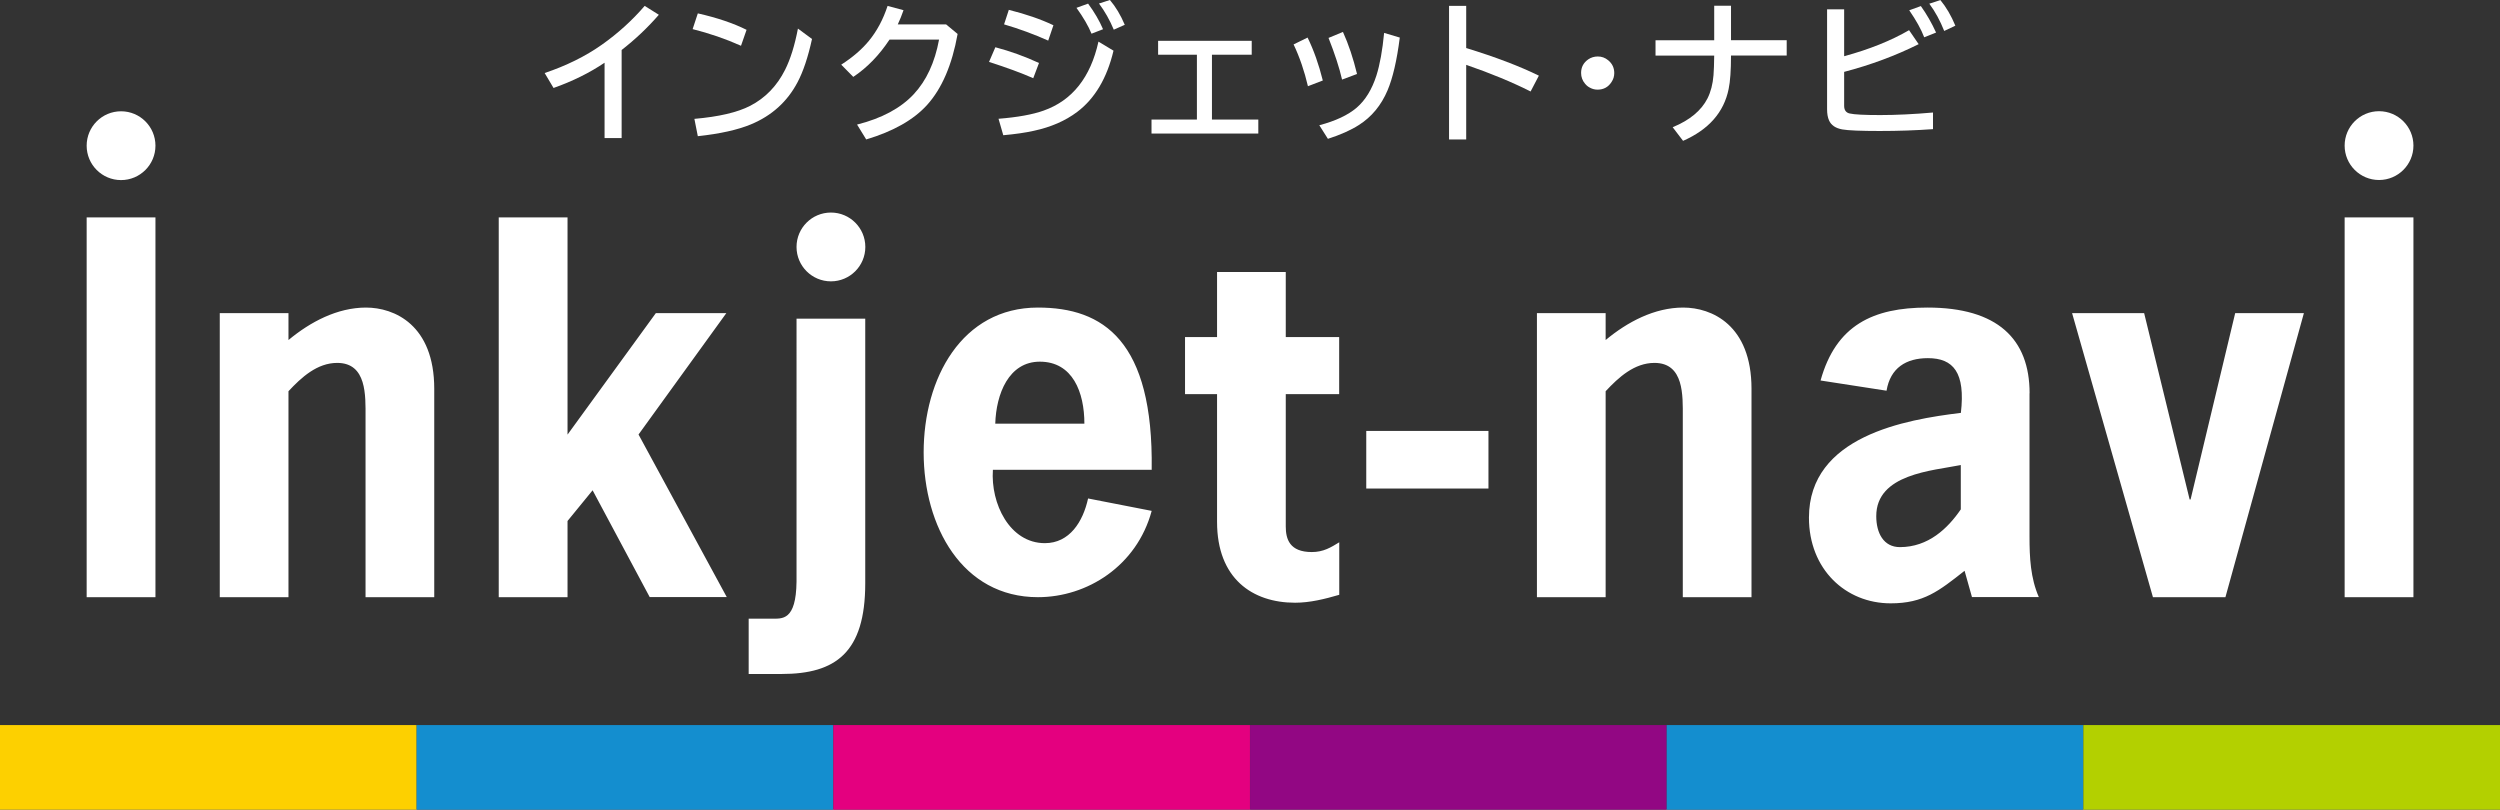
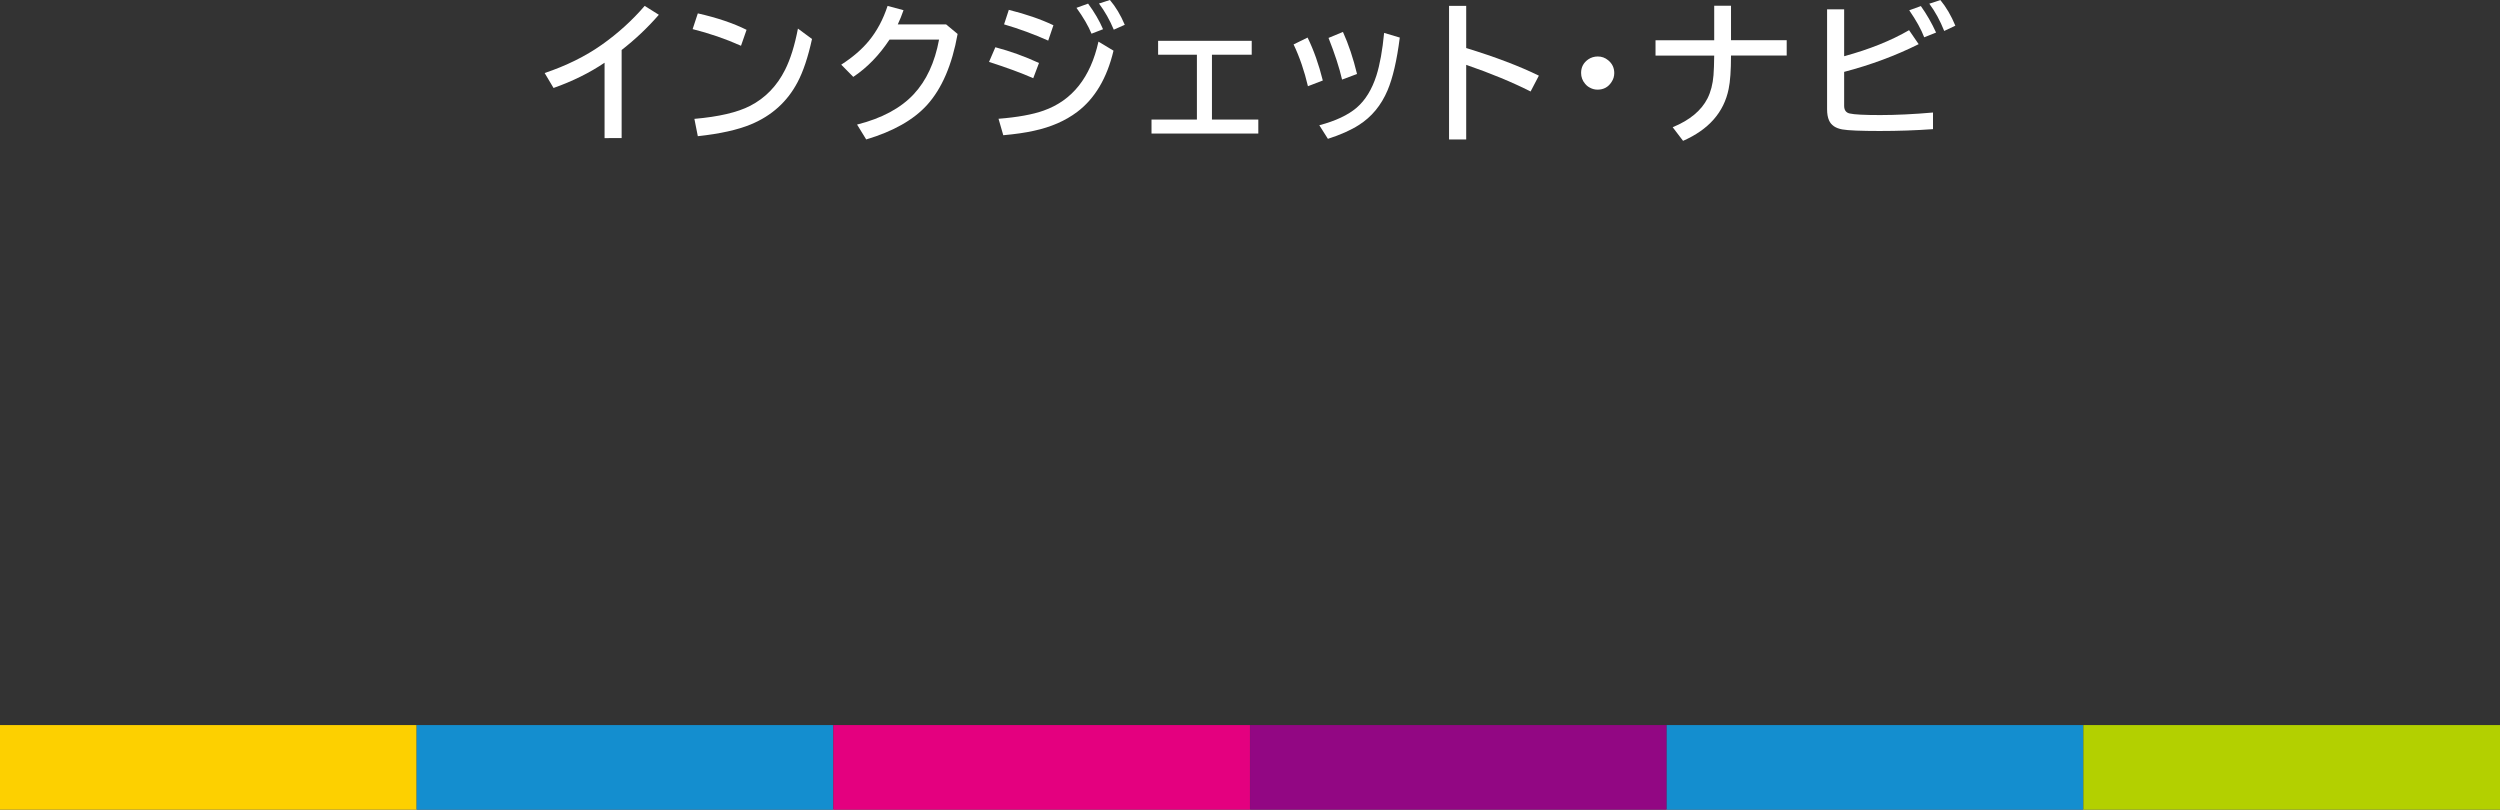
<svg xmlns="http://www.w3.org/2000/svg" viewBox="0 0 284.17 92.03">
  <rect x="0" y="0" width="284.17" height="92.03" fill="#333333" stroke="none" />
  <path d="m0 82.42h47.36v9.61h-47.36z" fill="#fdd000" />
  <path d="m47.36 82.42h47.36v9.61h-47.36z" fill="#148ecf" />
  <path d="m94.72 82.42h47.36v9.61h-47.36z" fill="#e4007f" />
  <path d="m142.09 82.42h47.36v9.61h-47.36z" fill="#920783" />
  <path d="m189.45 82.42h47.36v9.61h-47.36z" fill="#148ecf" />
  <path d="m236.81 82.42h47.36v9.61h-47.36z" fill="#b3d000" />
  <g fill="#fff">
-     <path d="m9.85 67.88h7.82v-43.17h-7.82zm31.76-32.92c-3.27 0-6.34 1.63-8.82 3.69v-3.06h-7.81v32.29h7.81v-23.41c1.48-1.59 3.27-3.22 5.54-3.22 3.38 0 3.22 3.75 3.22 6.12v20.51h7.81v-23.68c0-7.28-4.54-9.24-7.76-9.24zm40.96.63h-8.02l-10.04 13.81v-24.69h-7.82v43.17h7.82v-8.66l2.85-3.49 6.49 12.14h8.76l-10.03-18.48 9.99-13.81zm7.97 30.51c-.05 4.49-1.64 4.22-2.85 4.22h-2.59v6.29h3.75c6.13 0 9.5-2.43 9.5-10.3v-30.09h-7.81zm40.37-12.71c.21-14.65-5.49-18.43-12.93-18.43-8.66 0-12.99 8.06-12.99 16.46s4.38 16.46 12.99 16.46c5.6 0 11.24-3.55 12.93-9.81l-7.23-1.41c-.58 2.65-2.11 5.08-4.91 5.08-4.01 0-6.18-4.51-5.91-8.34h18.06zm-12.72-12.28c3.75 0 5.07 3.49 5.07 7.05h-10.13c.1-3.38 1.53-7.05 5.07-7.05zm27.96-10.19h-7.81v7.39h-3.64v6.49h3.64v14.52c0 6.44 4.01 9.19 8.87 9.19 1.69 0 3.38-.42 5.02-.9v-5.97c-.95.58-1.79 1.11-3.12 1.11-2.53 0-2.96-1.48-2.96-2.9v-15.05h6.07v-6.49h-6.07zm9.15 24.61h13.89v-6.55h-13.89zm36.03-20.57c-3.27 0-6.34 1.63-8.82 3.69v-3.06h-7.81v32.29h7.81v-23.41c1.48-1.59 3.27-3.22 5.55-3.22 3.38 0 3.22 3.75 3.22 6.12v20.51h7.81v-23.68c0-7.28-4.54-9.24-7.76-9.24zm39.37 9.74c0-6.16-3.64-9.74-11.61-9.74-6.18 0-10.4 2-12.15 8.29l7.5 1.16c.43-2.59 2.22-3.7 4.7-3.7 2.9 0 4.28 1.64 3.75 6.22-6.28.76-17.27 2.64-17.27 11.91 0 5.87 4.17 9.74 9.29 9.74 3.75 0 5.49-1.41 8.4-3.7l.84 2.99h7.6c-.95-2.17-1.06-4.52-1.06-6.86v-16.31zm-7.82 13.2c-1.48 2.17-3.7 4.29-6.92 4.29-1.85 0-2.69-1.59-2.69-3.52 0-4.81 6.39-5.16 9.61-5.81v5.05zm26.12-1.13h-.11l-5.17-21.18h-8.19l9.19 32.29h8.24l8.92-32.29h-7.81zm17.51 11.11h7.82v-43.17h-7.82zm-252.75-55.23c-2.16 0-3.91 1.75-3.91 3.91s1.75 3.91 3.91 3.91 3.91-1.75 3.91-3.91-1.75-3.91-3.91-3.91zm80.69 11.51c-2.16 0-3.91 1.75-3.91 3.91s1.75 3.91 3.91 3.91 3.91-1.75 3.91-3.91-1.75-3.91-3.91-3.91zm175.97-3.7c2.16 0 3.91-1.75 3.91-3.91s-1.75-3.91-3.91-3.91-3.91 1.75-3.91 3.91 1.75 3.91 3.91 3.91z" />
-     <path d="m68.72 15.7v-8.57c-1.69 1.14-3.62 2.1-5.8 2.87l-1.01-1.7c2.47-.83 4.63-1.9 6.49-3.21 1.83-1.29 3.45-2.76 4.88-4.42l1.61 1.01c-1.26 1.45-2.67 2.79-4.23 4v10.01h-1.95z" />
+     <path d="m68.72 15.7v-8.57c-1.69 1.14-3.62 2.1-5.8 2.87l-1.01-1.7c2.47-.83 4.63-1.9 6.49-3.21 1.83-1.29 3.45-2.76 4.88-4.42l1.61 1.01c-1.26 1.45-2.67 2.79-4.23 4v10.01z" />
    <path d="m84.22 5.2c-1.76-.79-3.59-1.41-5.49-1.89l.59-1.79c2.2.5 4.04 1.12 5.54 1.87l-.63 1.81zm-5.28 8.31c2.76-.24 4.87-.73 6.33-1.48 1.72-.89 3.05-2.26 3.97-4.1.6-1.19 1.09-2.75 1.46-4.68l1.6 1.18c-.45 2.06-1 3.7-1.64 4.91-1.16 2.21-2.93 3.81-5.31 4.8-1.5.62-3.51 1.07-6.03 1.34l-.39-1.97z" />
    <path d="m107.55 2.78 1.3 1.08c-.63 3.52-1.79 6.21-3.47 8.07-1.53 1.69-3.84 3-6.92 3.92l-1.04-1.69c2.82-.71 4.97-1.87 6.45-3.46 1.43-1.54 2.39-3.6 2.87-6.2h-5.63c-1.17 1.77-2.54 3.19-4.12 4.24l-1.37-1.39c1.28-.82 2.33-1.72 3.13-2.69.91-1.1 1.63-2.43 2.14-3.99l1.81.49c-.2.58-.42 1.12-.65 1.61h5.49z" />
    <path d="m117.45 8.89c-1.37-.6-3.05-1.22-5.03-1.85l.72-1.67c1.7.45 3.36 1.05 4.96 1.79l-.65 1.72zm-3.95 4.61c2.15-.17 3.87-.48 5.13-.93 3.25-1.15 5.33-3.77 6.23-7.84l1.71 1.03c-.74 3.12-2.12 5.45-4.14 6.97-1.33 1-2.97 1.72-4.93 2.14-.94.21-2.1.38-3.46.5zm5.66-8.88c-1.64-.73-3.32-1.35-5.03-1.85l.54-1.65c1.93.48 3.62 1.06 5.07 1.75l-.59 1.74zm4.91-.79c-.36-.88-.93-1.86-1.71-2.94l1.32-.48c.71.96 1.28 1.93 1.7 2.91zm2.53-.46c-.46-1.1-1.02-2.09-1.68-2.97l1.24-.4c.66.77 1.22 1.71 1.69 2.82l-1.24.55z" />
    <path d="m131.64 4.64h10.64v1.58h-4.52v7.37h5.27v1.59h-12.14v-1.59h5.16v-7.37h-4.41z" />
    <path d="m148.67 9.8c-.4-1.71-.94-3.3-1.63-4.75l1.59-.78c.71 1.45 1.28 3.07 1.73 4.88zm1.28 4.44c1.86-.49 3.28-1.16 4.26-2s1.73-2.06 2.24-3.64c.4-1.26.69-2.88.88-4.86l1.78.53c-.33 2.61-.8 4.61-1.39 6-.72 1.7-1.81 3.02-3.26 3.94-.92.59-2.09 1.11-3.52 1.57l-.98-1.55zm2.6-5.19c-.31-1.36-.83-2.94-1.54-4.74l1.64-.68c.64 1.41 1.17 3 1.6 4.78l-1.71.64z" />
    <path d="m164.71.67h1.95v4.79c3.33 1.02 6.08 2.07 8.26 3.14l-.94 1.8c-2.09-1.06-4.54-2.07-7.32-3.03v8.48h-1.95z" />
    <path d="m181.62 6.42c.44 0 .83.14 1.18.43.46.38.69.86.69 1.46 0 .36-.1.7-.31 1.01-.37.58-.9.87-1.59.87-.3 0-.59-.07-.86-.22-.22-.11-.4-.26-.55-.44-.31-.36-.46-.78-.46-1.24 0-.65.27-1.16.81-1.54.32-.22.69-.33 1.09-.33z" />
    <path d="m194.85.65h1.91v3.92h6.33v1.74h-6.33c0 1.69-.09 2.96-.27 3.81-.54 2.65-2.27 4.61-5.18 5.89l-1.18-1.55c1.95-.8 3.26-1.9 3.96-3.28.37-.74.6-1.62.68-2.63.04-.52.07-1.26.08-2.23h-6.67v-1.74h6.67z" />
    <path d="m207.67 1.06h1.95v5.33c2.87-.78 5.33-1.77 7.38-2.96l1.09 1.59c-2.63 1.31-5.45 2.36-8.47 3.15v3.86c0 .48.21.78.63.87.51.12 1.67.18 3.47.18s3.86-.1 6-.29v1.89c-1.94.14-3.96.21-6.06.21s-3.62-.06-4.26-.18c-.76-.14-1.26-.48-1.5-1.03-.15-.33-.22-.76-.22-1.27v-11.35zm11.05 3.18c-.34-.9-.91-1.92-1.7-3.07l1.32-.48c.65.91 1.23 1.92 1.73 3.01zm2.27-.73c-.46-1.16-1.02-2.19-1.69-3.09l1.26-.41c.66.8 1.23 1.77 1.7 2.91l-1.27.6z" />
  </g>
</svg>